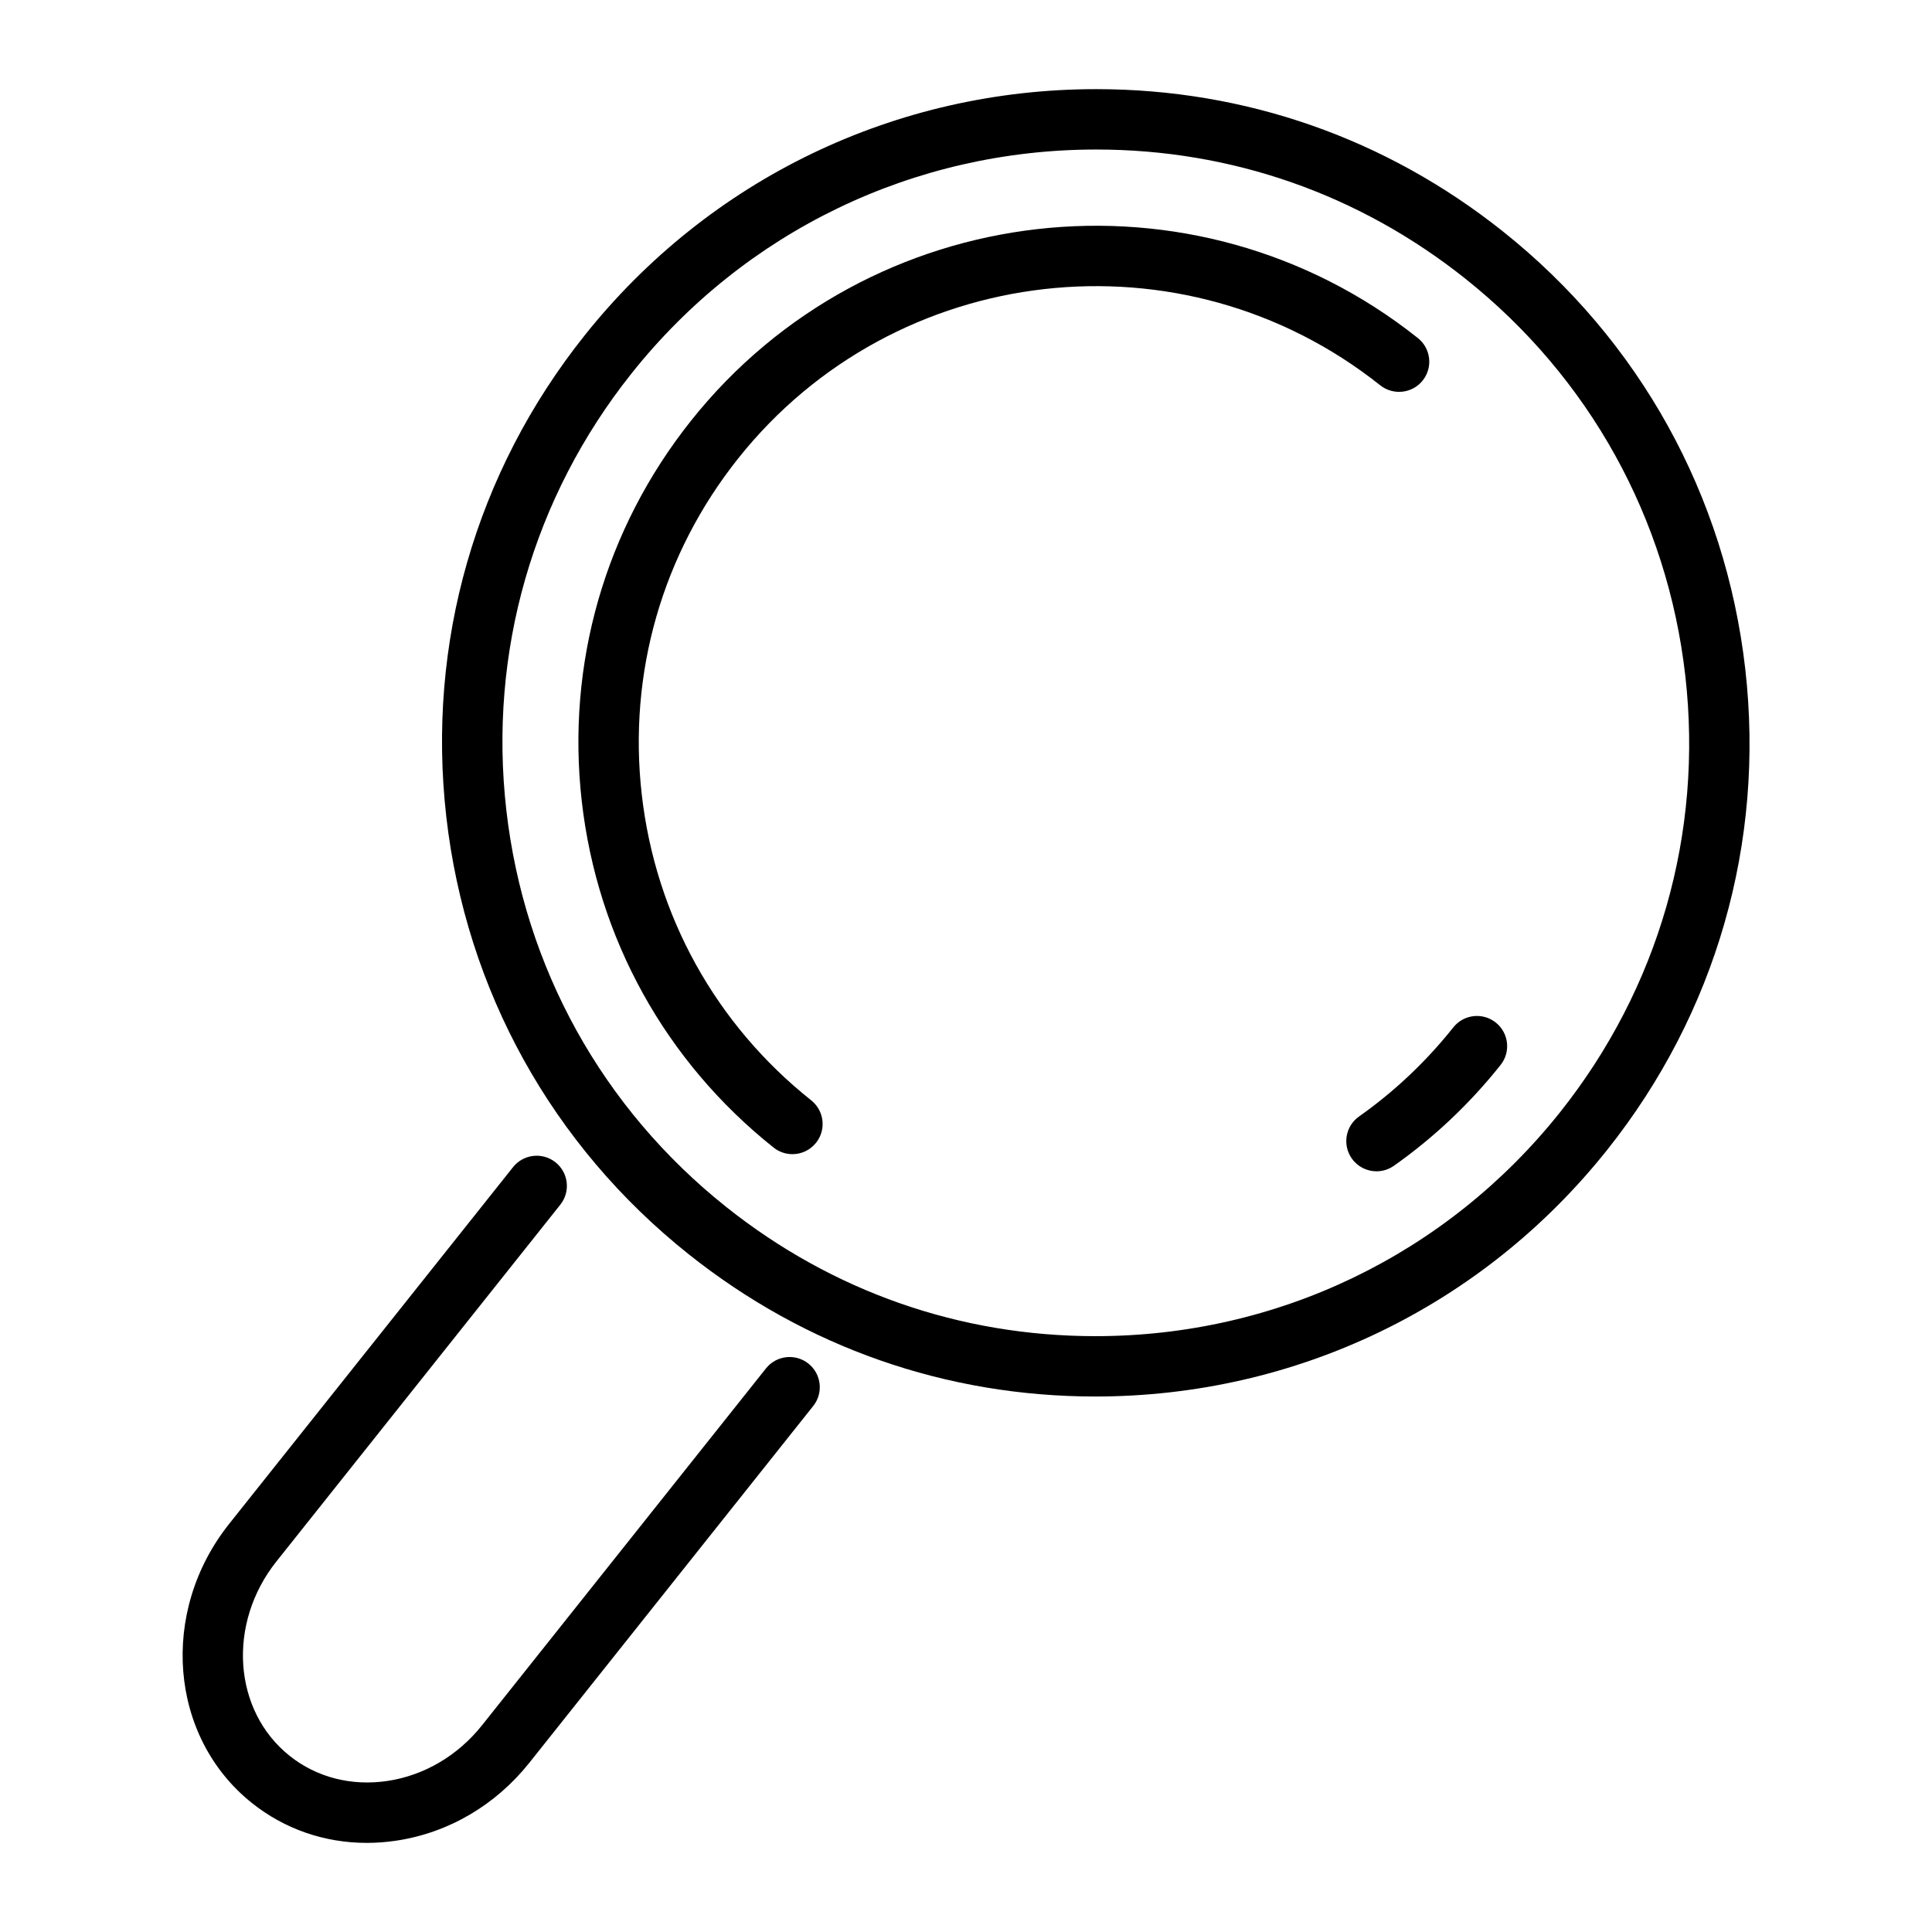
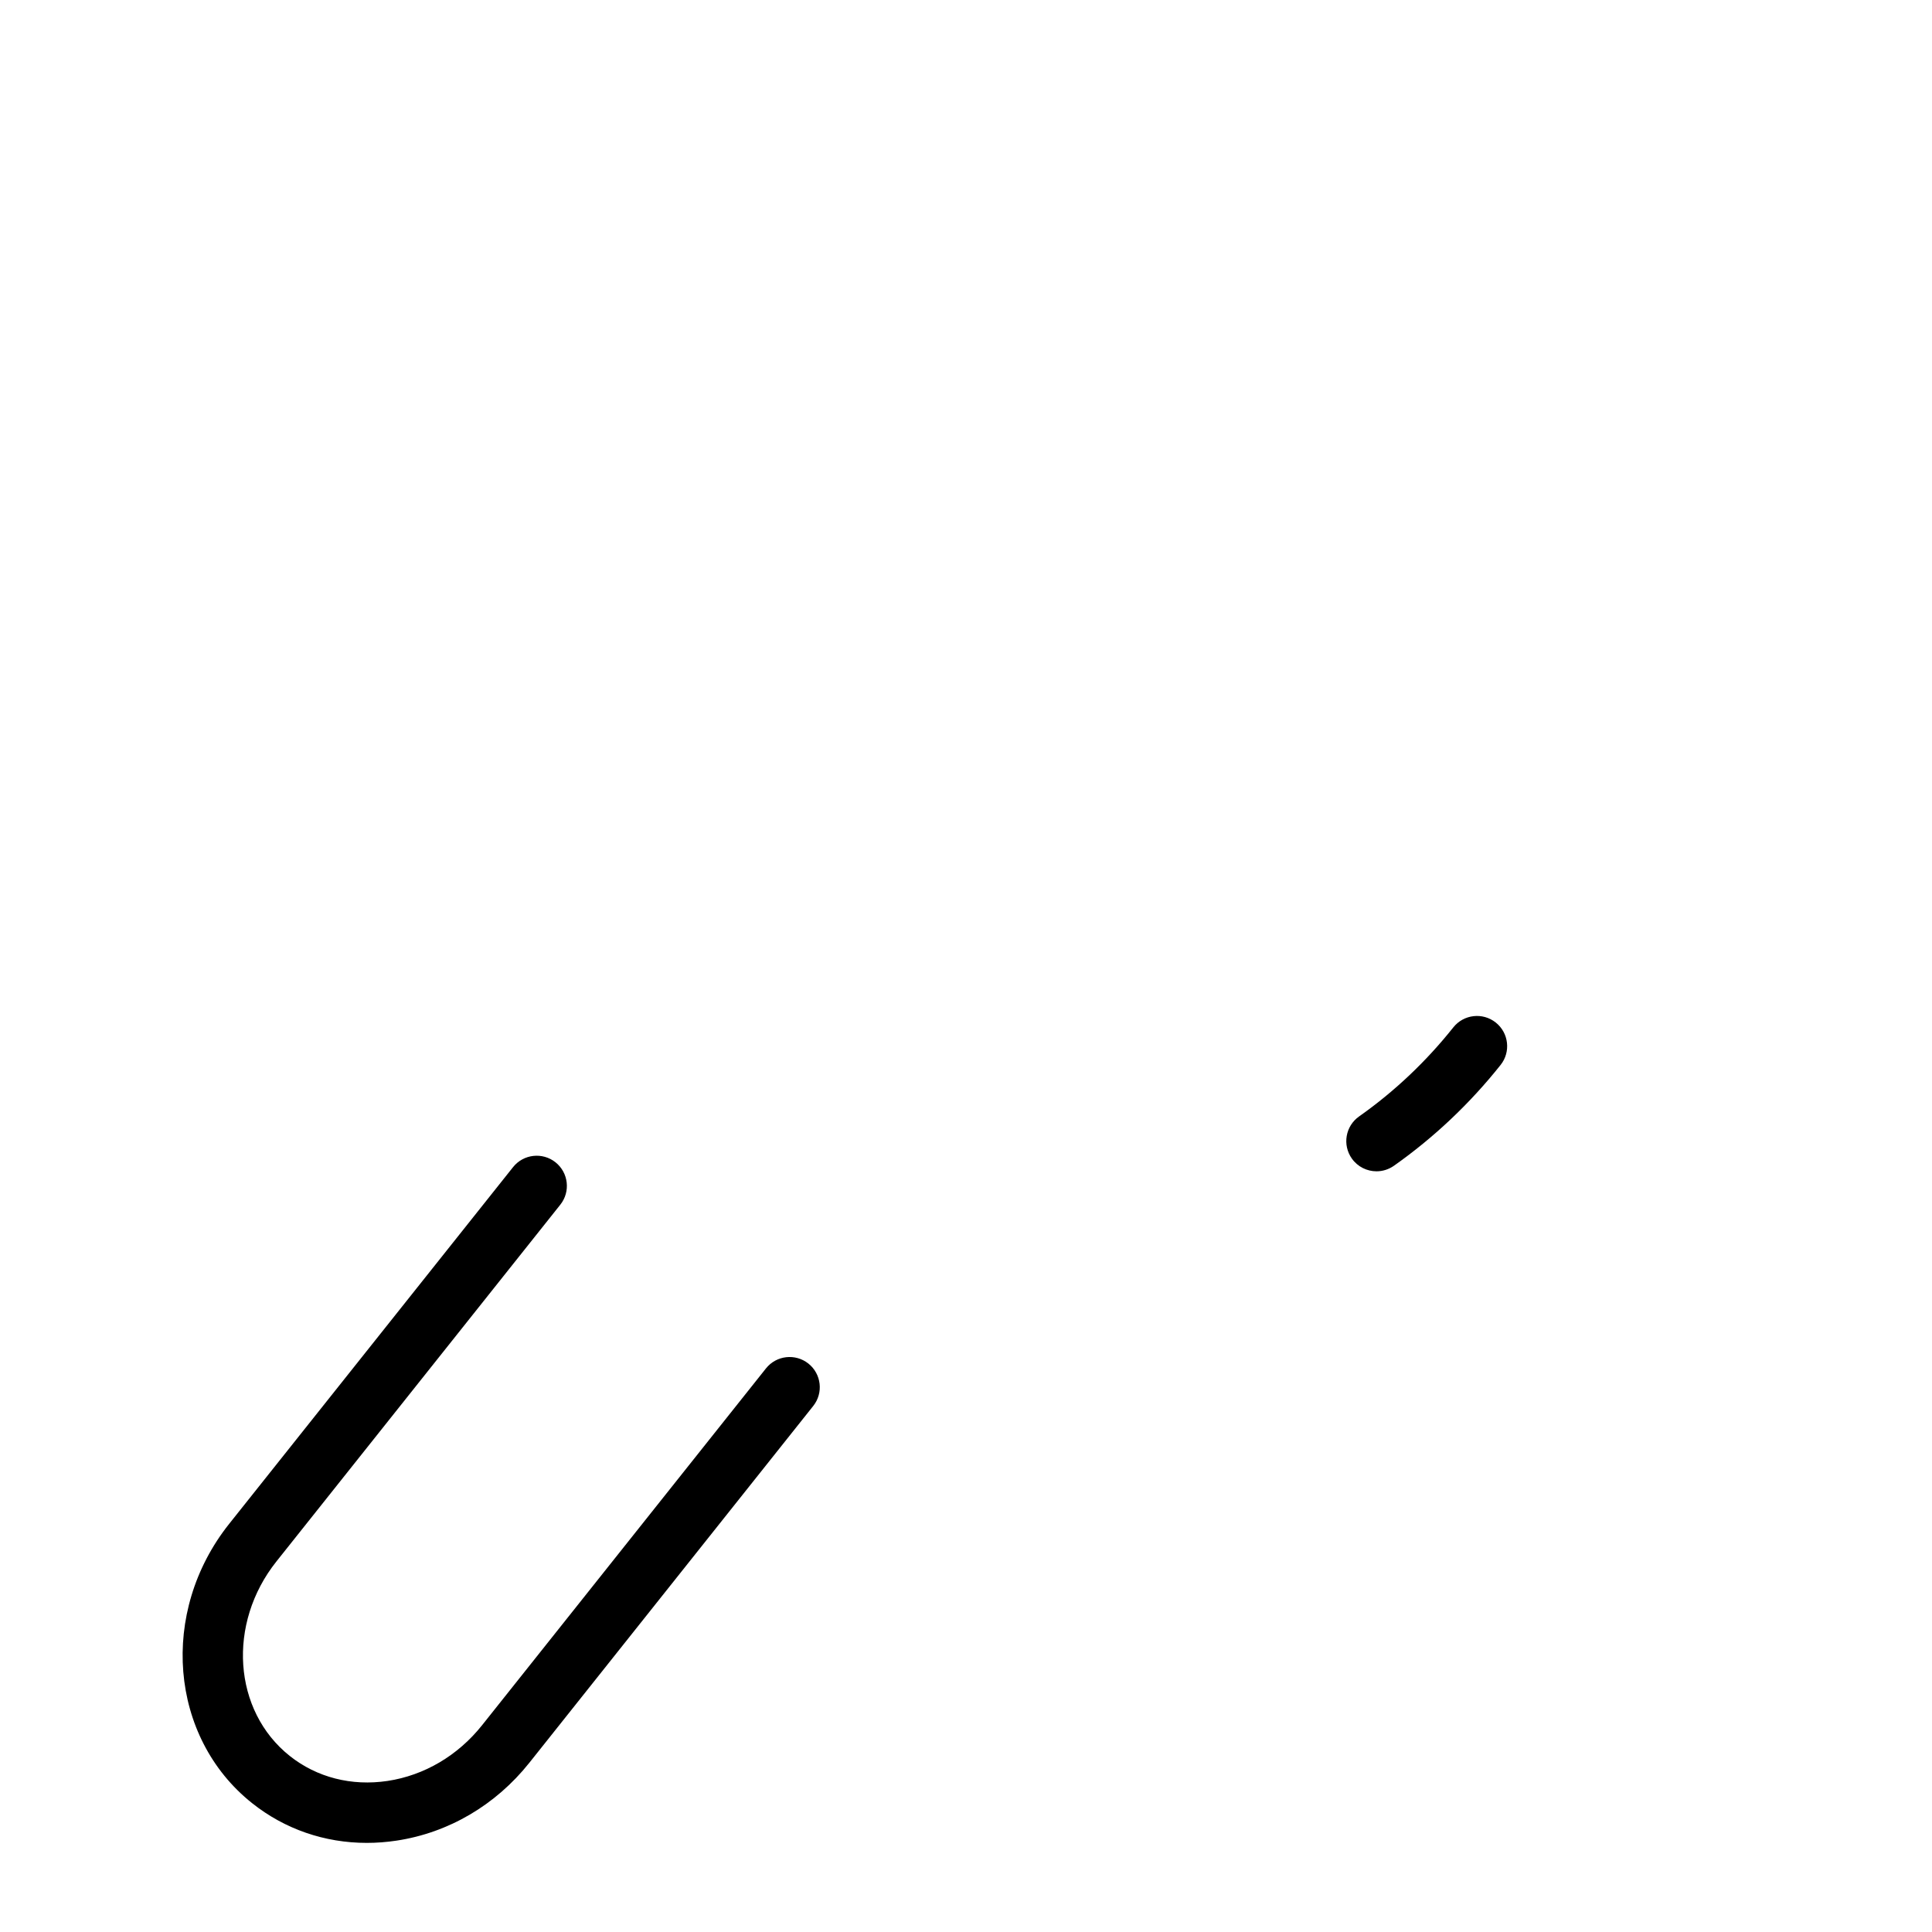
<svg xmlns="http://www.w3.org/2000/svg" version="1.1" id="Capa_1" x="0px" y="0px" width="64px" height="64px" viewBox="0 0 64 64" enable-background="new 0 0 64 64" xml:space="preserve">
-   <path d="M57.814,22.16c-0.654-5.747-3.506-10.895-8.032-14.497c-3.873-3.082-8.531-4.71-13.47-4.71  c-6.644,0-12.825,2.978-16.956,8.171c-3.602,4.526-5.226,10.183-4.572,15.93s3.506,10.895,8.032,14.496  c3.873,3.083,8.53,4.711,13.469,4.711c6.644,0,12.825-2.979,16.957-8.172C56.845,33.564,58.468,27.907,57.814,22.16z M51.678,36.845  c-3.751,4.713-9.361,7.417-15.392,7.417c-4.482,0-8.709-1.479-12.224-4.276c-4.108-3.268-6.697-7.941-7.29-13.157  c-0.593-5.216,0.88-10.352,4.149-14.459c3.75-4.713,9.36-7.417,15.392-7.417c4.482,0,8.709,1.478,12.225,4.276  c4.108,3.269,6.697,7.941,7.29,13.157C56.42,27.603,54.947,32.737,51.678,36.845z" />
-   <path d="M47.129,12.604c0.344-0.432,0.272-1.061-0.16-1.405c-7.395-5.884-18.196-4.655-24.079,2.739  c-2.85,3.582-4.135,8.059-3.618,12.606c0.518,4.547,2.775,8.622,6.356,11.472c0.184,0.146,0.404,0.217,0.622,0.217  c0.294,0,0.585-0.129,0.783-0.377c0.344-0.432,0.272-1.061-0.16-1.405c-3.164-2.517-5.157-6.116-5.614-10.132  c-0.457-4.017,0.678-7.972,3.196-11.135c5.196-6.53,14.737-7.616,21.268-2.419C46.156,13.106,46.785,13.036,47.129,12.604z" />
  <path d="M48.143,34.033c-0.9,1.131-1.95,2.125-3.122,2.951c-0.451,0.318-0.559,0.942-0.24,1.394  c0.195,0.276,0.504,0.423,0.818,0.423c0.199,0,0.4-0.06,0.576-0.183c1.327-0.936,2.516-2.06,3.534-3.34  c0.344-0.432,0.272-1.062-0.16-1.405C49.116,33.528,48.487,33.601,48.143,34.033z" />
  <path d="M8.35,59.731c1.085,0.864,2.408,1.317,3.801,1.317c0.326,0,0.655-0.025,0.986-0.075c1.72-0.26,3.282-1.176,4.399-2.58  l9.403-11.818c0.344-0.432,0.272-1.061-0.16-1.405c-0.432-0.343-1.061-0.272-1.405,0.16l-9.403,11.818  c-0.801,1.007-1.914,1.664-3.133,1.848c-1.193,0.178-2.343-0.115-3.242-0.83c-1.878-1.496-2.076-4.385-0.439-6.441l9.404-11.818  c0.344-0.432,0.272-1.061-0.16-1.405c-0.432-0.343-1.06-0.272-1.405,0.16L7.591,50.48C5.269,53.399,5.609,57.549,8.35,59.731z" />
</svg>